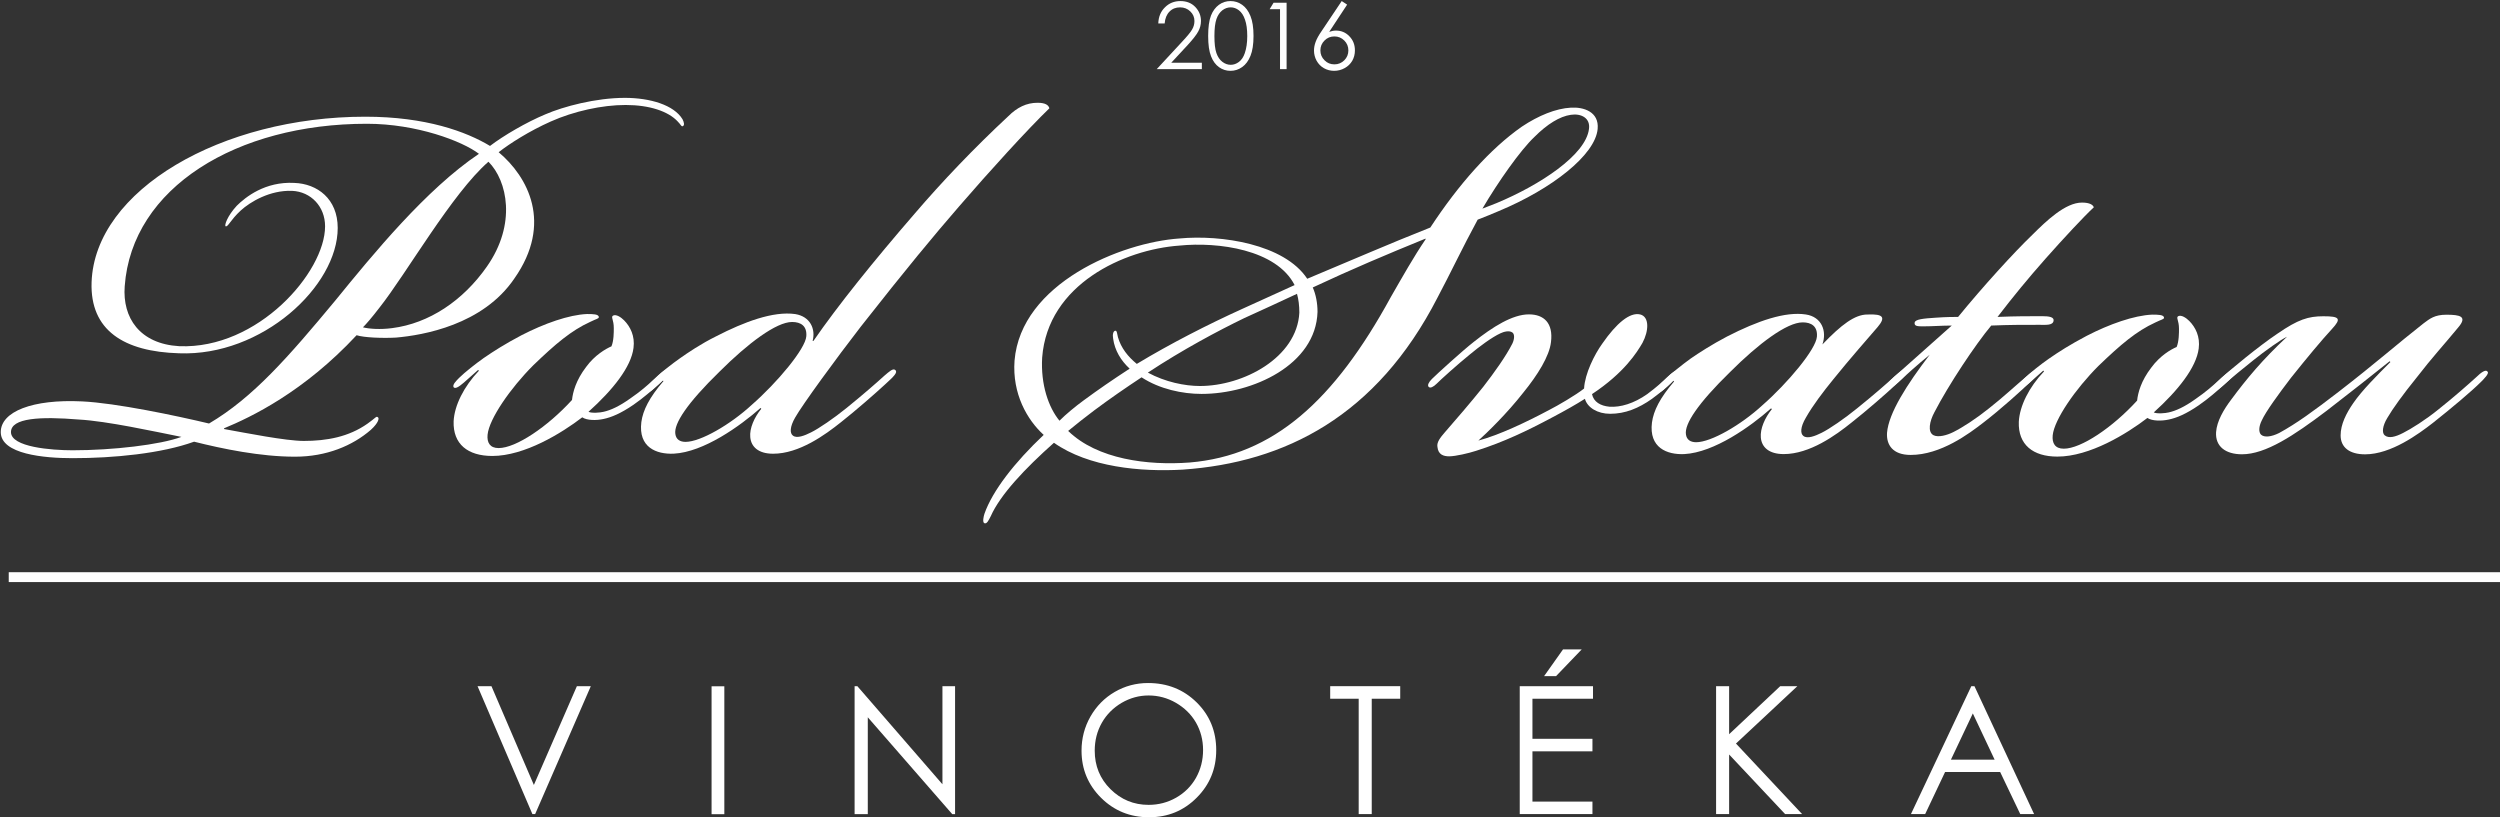
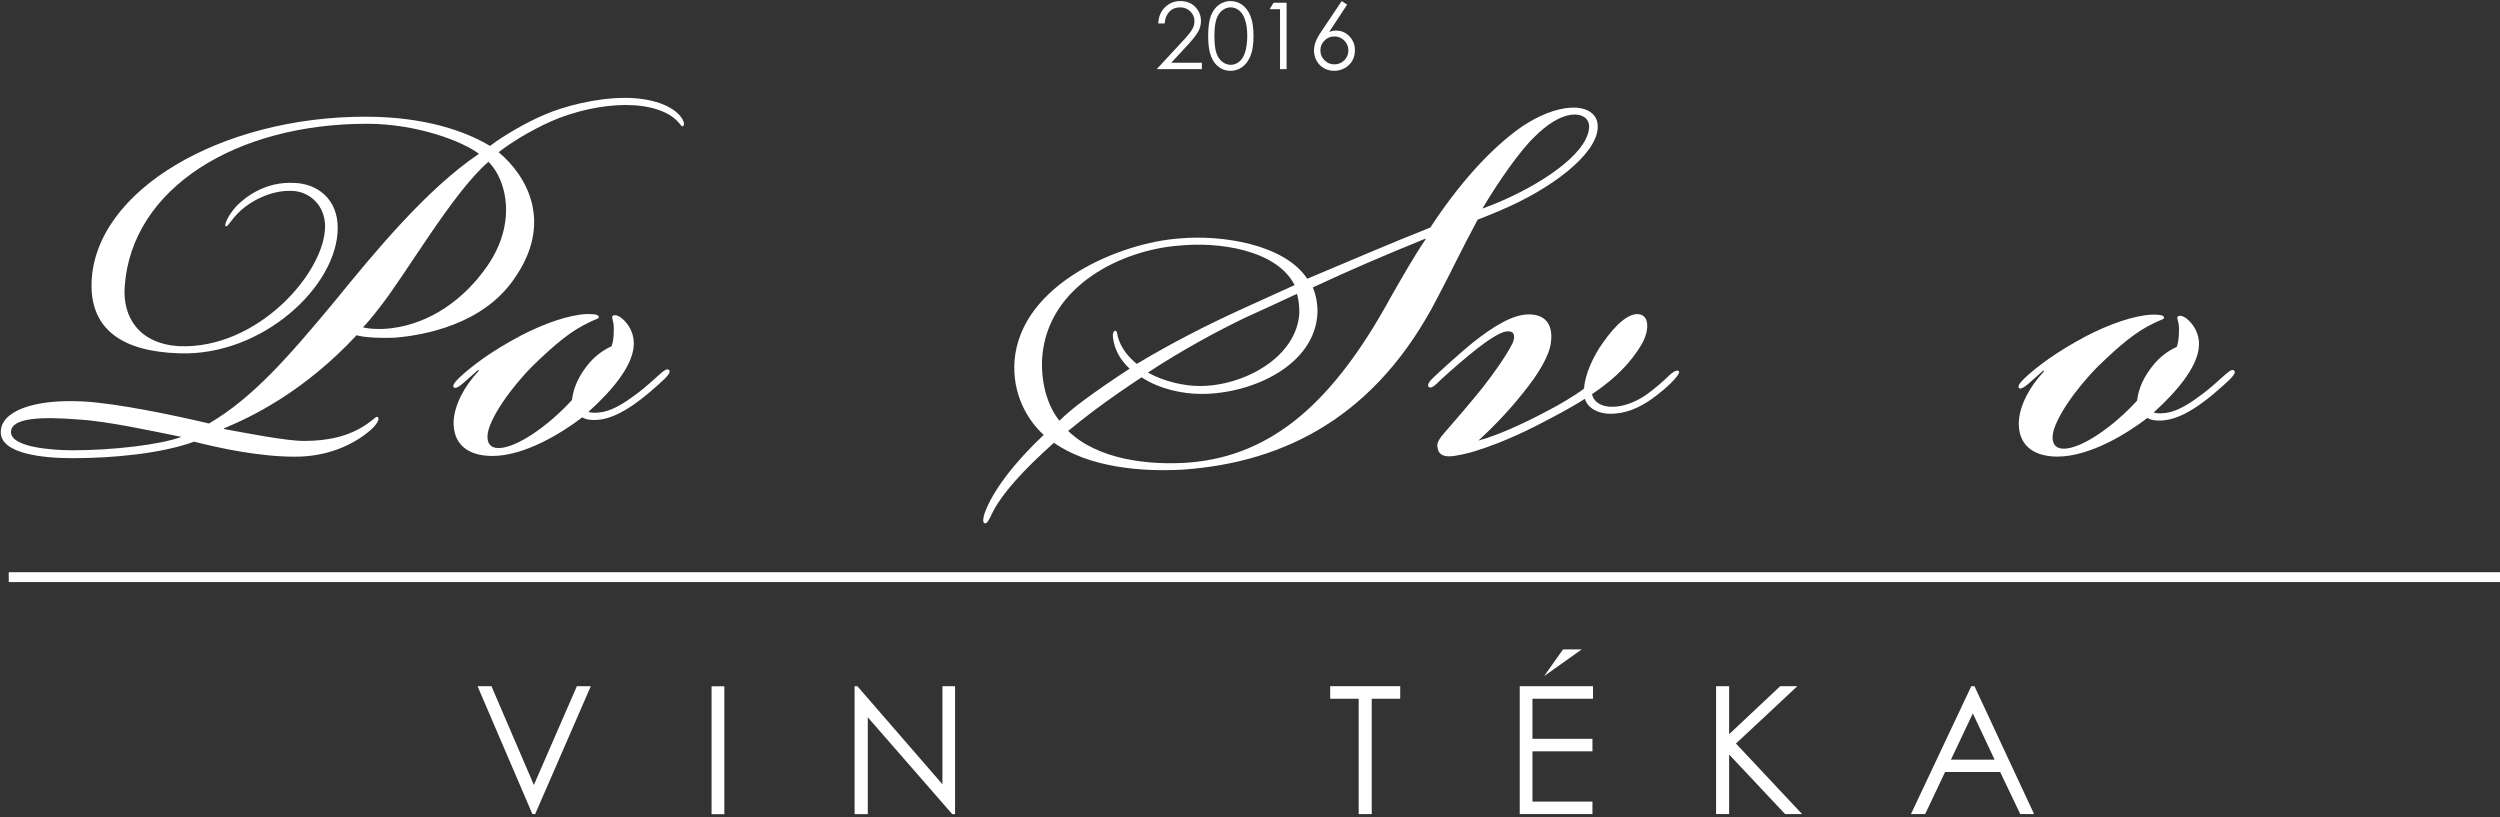
<svg xmlns="http://www.w3.org/2000/svg" xmlns:ns1="http://www.serif.com/" width="100%" height="100%" viewBox="0 0 673 220" version="1.1" xml:space="preserve" style="fill-rule:evenodd;clip-rule:evenodd;stroke-linejoin:round;stroke-miterlimit:2;">
  <rect x="0" y="0" width="673" height="220" fill="#333333" stroke="none" />
  <g id="pod-svatou" ns1:id="pod svatou" transform="matrix(0.411,0,0,0.411,-177.277,-239.176)">
    <g transform="matrix(-4.167,0,0,4.167,2507.76,-25.258)">
      <rect x="104.932" y="235.658" width="391.998" height="1.549" style="fill:white;" />
    </g>
    <g transform="matrix(4.167,0,0,4.167,744.116,1115.15)">
      <path d="M0,-20.104L2.186,-20.104L8.854,-4.576L15.614,-20.104L17.804,-20.104L9.055,0L8.621,0L0,-20.104Z" style="fill:white;fill-rule:nonzero;" />
    </g>
    <g transform="matrix(4.167,0,0,4.167,0,201.521)">
      <rect x="215.359" y="199.167" width="2.006" height="20.104" style="fill:white;" />
    </g>
    <g transform="matrix(4.167,0,0,4.167,991.083,1031.39)">
      <path d="M0,20.104L0,0L0.437,0L13.807,15.415L13.807,0L15.792,0L15.792,20.104L15.343,20.104L2.073,4.886L2.073,20.104L0,20.104Z" style="fill:white;fill-rule:nonzero;" />
    </g>
    <g transform="matrix(4.167,0,0,4.167,1183.63,1109.08)">
-       <path d="M0,-17.187C-1.478,-17.187 -2.884,-16.805 -4.221,-16.033C-5.549,-15.249 -6.594,-14.208 -7.338,-12.905C-8.088,-11.588 -8.463,-10.126 -8.463,-8.509C-8.463,-6.117 -7.642,-4.104 -5.986,-2.461C-4.324,-0.819 -2.326,0.008 0,0.008C1.569,0.008 3.011,-0.373 4.331,-1.123C5.659,-1.879 6.698,-2.915 7.445,-4.227C8.183,-5.544 8.567,-7.002 8.567,-8.607C8.567,-10.201 8.183,-11.647 7.445,-12.935C6.698,-14.222 5.646,-15.249 4.298,-16.033C2.953,-16.805 1.527,-17.187 0,-17.187M-0.081,-19.143C2.966,-19.143 5.505,-18.121 7.559,-16.097C9.608,-14.073 10.634,-11.569 10.634,-8.601C10.634,-5.658 9.616,-3.167 7.564,-1.117C5.521,0.934 3.027,1.956 0.081,1.956C-2.901,1.956 -5.417,0.934 -7.468,-1.103C-9.512,-3.141 -10.537,-5.606 -10.537,-8.503C-10.537,-10.437 -10.074,-12.229 -9.137,-13.873C-8.199,-15.515 -6.924,-16.812 -5.313,-17.747C-3.709,-18.679 -1.957,-19.143 -0.081,-19.143" style="fill:white;fill-rule:nonzero;" />
-     </g>
+       </g>
    <g transform="matrix(4.167,0,0,4.167,1302.59,1106.93)">
      <path d="M0,-16.159L0,-18.132L11.007,-18.132L11.007,-16.159L6.53,-16.159L6.53,1.973L4.479,1.973L4.479,-16.159L0,-16.159Z" style="fill:white;fill-rule:nonzero;" />
    </g>
    <g transform="matrix(4.167,0,0,4.167,1455.09,1115.16)">
-       <path d="M0,-25.887L2.938,-25.887L-1.099,-21.683L-2.978,-21.683L0,-25.887ZM-6.804,-20.105L4.713,-20.105L4.713,-18.132L-4.806,-18.132L-4.806,-11.831L4.626,-11.831L4.626,-9.868L-4.806,-9.868L-4.806,-1.968L4.626,-1.968L4.626,0L-6.804,0L-6.804,-20.105Z" style="fill:white;fill-rule:nonzero;" />
+       <path d="M0,-25.887L2.938,-25.887L-2.978,-21.683L0,-25.887ZM-6.804,-20.105L4.713,-20.105L4.713,-18.132L-4.806,-18.132L-4.806,-11.831L4.626,-11.831L4.626,-9.868L-4.806,-9.868L-4.806,-1.968L4.626,-1.968L4.626,0L-6.804,0L-6.804,-20.105Z" style="fill:white;fill-rule:nonzero;" />
    </g>
    <g transform="matrix(4.167,0,0,4.167,1555.35,1115.15)">
      <path d="M0,-20.104L2.048,-20.104L2.048,-12.555L10.08,-20.104L12.774,-20.104L3.123,-11.087L13.521,0L10.85,0L2.048,-9.366L2.048,0L0,0L0,-20.104Z" style="fill:white;fill-rule:nonzero;" />
    </g>
    <g transform="matrix(4.167,0,0,4.167,1723.51,1097.31)">
      <path d="M0,-11.54L-3.441,-4.276L3.425,-4.276L0,-11.54ZM0.255,-15.822L9.631,4.282L7.455,4.282L4.294,-2.335L-4.36,-2.335L-7.493,4.282L-9.728,4.282L-0.239,-15.822L0.255,-15.822Z" style="fill:white;fill-rule:nonzero;" />
    </g>
    <g transform="matrix(4.167,0,0,4.167,1194.17,612.562)">
      <path d="M0,-3.66L-1.002,-3.66C-0.97,-4.689 -0.631,-5.535 0.036,-6.189C0.695,-6.856 1.51,-7.181 2.481,-7.181C3.438,-7.181 4.221,-6.871 4.813,-6.255C5.404,-5.633 5.706,-4.899 5.706,-4.057C5.706,-3.467 5.562,-2.913 5.275,-2.398C4.99,-1.872 4.447,-1.175 3.628,-0.282L1.031,2.516L5.845,2.516L5.845,3.521L-1.251,3.521L2.739,-0.787C3.554,-1.66 4.079,-2.3 4.318,-2.721C4.564,-3.14 4.681,-3.584 4.681,-4.046C4.681,-4.631 4.47,-5.138 4.022,-5.563C3.589,-5.982 3.049,-6.193 2.423,-6.193C1.756,-6.193 1.2,-5.977 0.763,-5.529C0.321,-5.087 0.061,-4.458 0,-3.66" style="fill:white;fill-rule:nonzero;" />
    </g>
    <g transform="matrix(4.167,0,0,4.167,1226.76,605.414)">
      <path d="M0,0.034C0,1.214 0.103,2.104 0.317,2.713C0.525,3.314 0.842,3.776 1.249,4.085C1.66,4.401 2.099,4.553 2.559,4.553C3.021,4.553 3.454,4.401 3.853,4.097C4.256,3.797 4.567,3.333 4.774,2.721C5.032,1.973 5.162,1.082 5.162,0.034C5.162,-1.019 5.042,-1.875 4.806,-2.544C4.581,-3.213 4.26,-3.701 3.846,-4.017C3.448,-4.327 3.011,-4.478 2.559,-4.478C2.09,-4.478 1.66,-4.327 1.249,-4.017C0.848,-3.701 0.531,-3.248 0.321,-2.647C0.111,-2.036 0,-1.149 0,0.034M-0.983,0.019C-0.983,-1.36 -0.834,-2.416 -0.544,-3.179C-0.252,-3.928 0.182,-4.494 0.711,-4.881C1.249,-5.276 1.86,-5.466 2.523,-5.466C3.195,-5.466 3.811,-5.276 4.357,-4.881C4.91,-4.494 5.343,-3.908 5.661,-3.125C5.983,-2.342 6.146,-1.292 6.146,0.019C6.146,1.335 5.983,2.373 5.667,3.145C5.354,3.926 4.923,4.511 4.363,4.905C3.816,5.299 3.195,5.5 2.523,5.5C1.86,5.5 1.249,5.305 0.722,4.925C0.185,4.54 -0.239,3.964 -0.531,3.211C-0.834,2.45 -0.983,1.388 -0.983,0.019" style="fill:white;fill-rule:nonzero;" />
    </g>
    <g transform="matrix(4.167,0,0,4.167,1265.51,627.23)">
      <path d="M0,-10.444L2.047,-10.444L2.047,0L1.012,0L1.012,-9.419L-0.624,-9.419L0,-10.444Z" style="fill:white;fill-rule:nonzero;" />
    </g>
    <g transform="matrix(4.167,0,0,4.167,1305.36,605.167)">
      <path d="M0,0.152C-0.621,0.152 -1.132,0.364 -1.553,0.793C-1.989,1.219 -2.206,1.74 -2.206,2.351C-2.206,2.96 -1.989,3.474 -1.553,3.903C-1.132,4.33 -0.621,4.542 0,4.542C0.602,4.542 1.112,4.33 1.55,3.903C1.979,3.474 2.192,2.96 2.192,2.351C2.192,1.74 1.979,1.219 1.55,0.793C1.112,0.364 0.602,0.152 0,0.152M1.145,-5.407L1.998,-4.846L-0.818,-0.57C-0.44,-0.704 -0.09,-0.767 0.238,-0.767C1.074,-0.767 1.779,-0.473 2.354,0.131C2.937,0.728 3.221,1.469 3.221,2.345C3.221,2.941 3.085,3.486 2.807,3.975C2.522,4.461 2.125,4.847 1.613,5.13C1.101,5.414 0.543,5.559 -0.045,5.559C-0.625,5.559 -1.158,5.419 -1.649,5.144C-2.135,4.87 -2.517,4.476 -2.801,3.975C-3.072,3.474 -3.209,2.939 -3.209,2.368C-3.209,1.935 -3.131,1.493 -2.956,1.018C-2.788,0.546 -2.478,-0.021 -2.024,-0.676L1.145,-5.407Z" style="fill:white;fill-rule:nonzero;" />
    </g>
    <g transform="matrix(4.167,0,0,4.167,688.147,731.235)">
      <path d="M0,15.748C5.832,15.006 11.161,11.416 14.89,6.086C19.596,-0.615 18.115,-7.429 15.146,-10.408C9.438,-5.445 2.242,7.192 -1.979,12.523C-3.218,14.137 -4.084,15.125 -4.583,15.621C-3.593,15.872 -1.859,15.995 0,15.748M-49.237,30.115C-55.314,29.616 -59.9,29.862 -59.907,32.091C-59.907,34.448 -53.574,34.947 -50.223,34.949C-43.904,34.949 -36.466,34.086 -33.115,32.844C-37.455,31.977 -44.771,30.363 -49.237,30.115M-15.734,-5.831C-19.211,-5.956 -22.306,-4.098 -23.793,-2.738C-25.411,-1.249 -25.78,-0.136 -26.161,-0.258C-26.4,-0.381 -25.906,-1.869 -24.421,-3.481C-23.05,-4.846 -19.955,-7.328 -15.365,-7.077C-11.769,-6.951 -8.548,-4.589 -8.548,0C-8.548,9.177 -20.463,20.206 -33.478,19.703C-42.158,19.451 -47.494,16.098 -47.235,8.537C-46.73,-5.968 -26.77,-17.494 -4.201,-17.485C5.353,-17.479 11.669,-15.127 15.392,-12.89C17.497,-14.501 21.103,-16.61 24.072,-17.849C26.928,-19.087 32.009,-20.447 36.604,-20.447C40.566,-20.443 44.286,-19.326 45.647,-17.091C45.896,-16.601 46.02,-16.104 45.651,-15.978C45.406,-15.978 45.406,-16.224 44.904,-16.723C43.419,-18.337 40.444,-19.326 36.724,-19.326C33.008,-19.336 28.542,-18.339 24.942,-16.731C21.595,-15.244 18.48,-13.265 16.75,-11.902C21.343,-8.049 25.314,-0.736 19.221,7.946C14.266,15.261 4.841,16.866 0.618,17.234C-1.484,17.354 -4.463,17.234 -5.579,16.863C-13.887,25.787 -22.199,29.755 -26.41,31.492L-26.41,31.609C-22.947,32.232 -16.743,33.471 -13.887,33.48C-10.301,33.478 -6.827,32.863 -3.845,30.749C-2.61,29.889 -2.48,29.513 -2.234,29.759C-1.989,29.882 -2.115,30.625 -3.347,31.741C-6.206,34.222 -10.301,35.956 -15.262,35.956C-20.715,35.956 -26.666,34.718 -31.123,33.598C-36.213,35.451 -43.781,36.195 -50.236,36.188C-54.693,36.188 -61.511,35.567 -61.511,32.094C-61.508,28.873 -56.55,26.888 -48.736,27.264C-43.406,27.514 -33.975,29.501 -28.774,30.742C-21.828,26.654 -16.239,20.21 -8.923,11.406C-2.969,4.092 5.353,-6.074 13.651,-11.651C11.052,-13.639 3.866,-16.372 -3.953,-16.374C-24.415,-16.381 -40.91,-6.338 -42.028,9.163C-42.403,14.117 -39.677,18.218 -33.47,18.586C-21.084,19.092 -10.534,6.939 -10.534,-0.251C-10.527,-3.356 -12.759,-5.709 -15.734,-5.831" style="fill:white;fill-rule:nonzero;" />
    </g>
    <g transform="matrix(4.167,0,0,4.167,735.165,835.688)">
      <path d="M0,-0.76C-0.86,-0.015 -1.355,0.234 -1.604,-0.015C-1.856,-0.388 -1.235,-1.006 -0.744,-1.502C0.13,-2.373 1.869,-3.735 3.105,-4.609C4.719,-5.719 6.456,-6.827 9.055,-8.2C12.659,-10.054 16.501,-11.415 19.354,-11.536C20.227,-11.536 21.216,-11.536 21.21,-11.042C21.21,-10.799 20.845,-10.794 19.849,-10.298C16.873,-8.941 14.386,-6.827 10.916,-3.485C7.316,0.109 3.968,4.956 3.726,7.429C3.603,8.668 4.095,9.535 5.459,9.535C8.183,9.535 13.144,6.191 16.996,1.975C17.128,0.738 17.614,-1.125 19.224,-3.229C20.583,-5.09 22.329,-6.085 23.196,-6.455C23.57,-7.32 23.564,-8.689 23.564,-9.306C23.57,-10.664 23.066,-11.042 23.448,-11.288C23.946,-11.536 24.69,-11.038 25.181,-10.546C26.168,-9.553 26.909,-8.065 26.663,-6.207C26.294,-3.225 23.448,0.367 19.586,3.834C20.091,4.085 21.449,3.964 21.947,3.835C23.066,3.589 24.428,2.971 26.161,1.733C27.782,0.617 28.771,-0.256 30.143,-1.492C31.249,-2.48 31.876,-3.101 32.251,-2.73C32.621,-2.356 31.876,-1.611 30.634,-0.497C29.515,0.491 28.273,1.606 26.663,2.724C24.677,4.085 23.189,4.703 21.947,4.961C20.835,5.208 19.34,5.205 18.606,4.703C15.382,7.18 9.541,10.776 4.46,10.776C0.614,10.77 -1.736,8.915 -1.611,5.315C-1.487,2.836 0,-0.14 2.361,-2.62L2.234,-2.742C1.365,-1.997 0.874,-1.502 0,-0.76" style="fill:white;fill-rule:nonzero;" />
    </g>
    <g transform="matrix(4.167,0,0,4.167,902.588,703.442)">
-       <path d="M0,29.263C-5.084,34.219 -7.193,37.438 -6.94,39.055C-6.824,39.921 -6.203,40.297 -5.333,40.297C-2.981,40.297 1.727,37.568 5.084,34.466C9.05,30.999 13.52,25.669 13.648,23.688C13.768,22.068 12.779,21.452 11.411,21.452C8.933,21.452 4.476,24.797 0,29.263M11.909,20.209C14.27,20.589 15.136,22.569 14.638,24.43L14.765,24.43C18.61,18.852 24.309,11.783 30.635,4.473C34.985,-0.611 40.066,-5.94 45.402,-10.899C46.773,-12.266 48.248,-13.008 49.995,-13.004C51.229,-13.008 51.728,-12.633 51.854,-12.137C48.507,-8.919 42.304,-2.093 37.708,3.231C33.623,7.945 29.405,13.026 22.2,22.198C18.361,27.155 13.021,34.474 11.902,36.455C11.042,37.943 11.042,38.935 11.537,39.308C12.148,39.806 13.387,39.314 14.382,38.809C15.628,38.195 17.982,36.584 19.962,34.979C22.572,32.86 24.561,31.129 25.919,29.893C26.663,29.271 27.285,28.65 27.659,29.02C28.035,29.397 27.407,30.012 26.042,31.253C24.431,32.738 21.456,35.344 19.095,37.205C16.614,39.188 12.523,42.166 8.425,42.159C6.081,42.159 4.961,41.041 4.838,39.554C4.703,38.189 5.459,36.455 6.568,35.094L6.456,34.967C3.228,37.818 -2.483,41.908 -7.193,42.151C-9.923,42.271 -12.775,41.163 -12.284,37.192C-12.031,35.327 -11.042,33.345 -8.806,30.742L-8.926,30.622C-9.302,30.991 -9.799,31.483 -10.537,32.114C-11.035,32.481 -11.41,32.728 -11.656,32.477C-11.902,32.114 -11.035,31.114 -9.67,29.876C-9.302,29.506 -7.445,28.012 -6.197,27.146C-4.961,26.279 -2.976,24.917 -0.485,23.683C3.849,21.452 8.435,19.715 11.909,20.209" style="fill:white;fill-rule:nonzero;" />
-     </g>
+       </g>
    <g transform="matrix(4.167,0,0,4.167,1411.6,862.138)">
      <path d="M0,-35.322C6.818,-38.166 14.018,-42.877 14.516,-46.97C14.762,-48.701 13.27,-49.442 11.67,-49.198C9.926,-48.954 7.94,-47.72 5.957,-45.733C3.726,-43.627 0.246,-38.666 -2.234,-34.45C-1.617,-34.699 -0.62,-35.068 0,-35.322M-31.009,-18.093C-31.009,-19.207 -31.133,-20.201 -31.378,-21.06C-33.978,-19.831 -36.714,-18.593 -39.689,-17.231C-43.779,-15.249 -49.367,-12.272 -54.82,-8.676C-52.097,-7.191 -48.997,-6.571 -46.644,-6.569C-39.816,-6.562 -31.381,-11.026 -31.009,-18.093M-55.809,-7.934C-58.425,-6.202 -60.771,-4.586 -63.254,-2.733C-64.749,-1.612 -65.984,-0.623 -67.349,0.492C-62.76,4.96 -54.826,5.949 -48.258,5.456C-35.104,4.352 -25.557,-4.204 -16.624,-20.563C-14.767,-23.791 -13.027,-26.89 -11.167,-29.621L-11.167,-29.74C-17.244,-27.264 -22.822,-24.907 -28.9,-22.059C-28.405,-20.945 -28.152,-19.584 -28.152,-18.214C-28.405,-9.907 -38.328,-5.323 -46.384,-5.326C-49.367,-5.326 -52.963,-6.071 -55.809,-7.934M-49.856,-28.64C-58.539,-28.022 -70.563,-22.572 -71.434,-11.037C-71.68,-6.824 -70.451,-3.223 -68.714,-1.114C-67.724,-2.109 -66.233,-3.347 -64.871,-4.339C-62.51,-6.071 -60.528,-7.438 -57.682,-9.297C-59.037,-10.539 -60.026,-12.153 -60.278,-14.014C-60.395,-14.63 -60.278,-15.259 -59.903,-15.259C-59.658,-15.253 -59.658,-14.759 -59.528,-14.261C-59.037,-12.527 -57.924,-11.158 -56.559,-10.044C-51.216,-13.264 -45.396,-16.236 -39.935,-18.712C-37.213,-19.956 -34.482,-21.192 -31.753,-22.431C-34.595,-28.015 -43.779,-29.259 -49.856,-28.64M-10.423,-31.479C-5.95,-38.293 -0.988,-43.879 3.969,-47.339C6.579,-49.081 9.308,-50.196 11.67,-50.321C13.646,-50.443 16.133,-49.698 15.88,-46.97C15.505,-42.877 8.681,-37.544 0.362,-34.076C-0.498,-33.707 -1.985,-33.09 -2.978,-32.717C-5.337,-28.375 -7.321,-24.162 -9.301,-20.447C-18.861,-1.84 -33.247,5.464 -49.367,6.576C-55.945,6.951 -64.133,6.195 -69.581,2.353C-74.179,6.441 -78.021,10.532 -79.509,13.886C-79.881,14.623 -80.13,15.121 -80.505,15.005C-80.868,14.872 -80.625,13.879 -80.505,13.511C-79.25,9.921 -75.784,5.451 -71.194,1.116C-73.792,-1.244 -76.152,-5.342 -75.777,-10.544C-74.781,-22.697 -59.03,-29.136 -49.849,-29.759C-43.286,-30.375 -33.367,-28.882 -29.768,-23.427C-22.949,-26.276 -16.992,-28.877 -10.423,-31.479" style="fill:white;fill-rule:nonzero;" />
    </g>
    <g transform="matrix(4.167,0,0,4.167,1469.43,823.991)">
      <path d="M0,4.598C-1.363,5.464 -3.104,6.456 -5.212,7.565C-8.929,9.551 -12.777,11.411 -17.119,12.776C-18.24,13.145 -20.339,13.639 -21.336,13.639C-22.2,13.639 -23.069,13.39 -23.182,12.151C-23.317,11.404 -22.697,10.664 -22.068,9.923C-20.339,7.938 -17.976,5.21 -15.996,2.732C-14.262,0.5 -12.399,-2.106 -11.402,-4.089C-11.045,-4.834 -11.045,-5.581 -11.402,-5.826C-11.901,-6.192 -12.768,-5.941 -13.267,-5.703C-14.631,-5.079 -16.619,-3.592 -18.102,-2.359C-20.091,-0.747 -22.697,1.61 -23.314,2.235C-23.816,2.731 -24.309,2.976 -24.554,2.727C-24.803,2.481 -24.554,1.985 -24.056,1.487C-23.314,0.743 -19.224,-2.981 -17.483,-4.339C-14.508,-6.692 -11.402,-8.675 -8.803,-8.673C-6.445,-8.675 -4.96,-7.31 -5.332,-4.33C-5.576,-2.102 -7.445,0.87 -9.67,3.606C-12.283,6.948 -15.375,9.923 -16.746,11.164C-13.519,10.301 -9.304,8.319 -5.576,6.33C-4.343,5.709 -1.363,3.975 -0.132,2.982C0,0.632 1.488,-2.348 2.736,-4.084C4.969,-7.307 7.074,-9.041 8.681,-8.664C10.169,-8.294 10.046,-6.067 9.053,-4.203C8.19,-2.715 6.196,0.503 1.117,3.858C1.361,5.095 2.479,5.714 3.847,5.839C5.579,5.962 7.686,5.344 9.797,3.858C11.287,2.742 12.395,1.749 12.895,1.257C13.521,0.639 14.383,-0.113 14.762,0.264C15.011,0.511 14.264,1.377 13.521,2.12C12.769,2.866 12.026,3.489 10.538,4.604C8.436,6.091 6.326,6.957 3.966,6.953C1.974,6.957 0.37,5.961 0,4.598" style="fill:white;fill-rule:nonzero;" />
    </g>
    <g transform="matrix(4.167,0,0,4.167,1564.51,840.099)">
-       <path d="M0,-3.475C-5.081,1.481 -7.189,4.706 -6.938,6.32C-6.828,7.182 -6.207,7.557 -5.33,7.557C-2.979,7.557 1.732,4.835 5.093,1.734C9.052,-1.734 13.521,-7.067 13.651,-9.05C13.773,-10.663 12.777,-11.287 11.413,-11.283C8.93,-11.287 4.466,-7.941 0,-3.475M21.582,-12.517C24.194,-12.64 24.44,-12.024 23.188,-10.541C21.582,-8.675 18.852,-5.582 16.246,-2.353C14.634,-0.371 13.021,1.738 11.901,3.718C11.031,5.204 11.031,6.194 11.523,6.571C12.15,7.073 13.392,6.571 14.386,6.077C15.631,5.463 17.985,3.845 19.964,2.232C22.571,0.13 24.554,-1.601 25.915,-2.845C26.658,-3.461 27.293,-4.09 27.654,-3.713C28.03,-3.338 27.403,-2.724 26.041,-1.484C24.433,0.005 21.449,2.613 19.091,4.465C16.621,6.459 12.519,9.421 8.435,9.421C6.077,9.421 4.958,8.308 4.834,6.821C4.709,5.456 5.461,3.718 6.568,2.354L6.444,2.232C3.228,5.081 -2.487,9.169 -7.189,9.421C-9.924,9.544 -12.772,8.424 -12.28,4.46C-12.024,2.595 -11.036,0.613 -8.803,-1.992L-8.923,-2.117C-9.298,-1.746 -9.797,-1.248 -10.54,-0.627C-11.031,-0.255 -11.406,-0.008 -11.657,-0.254C-11.898,-0.627 -11.282,-1.375 -9.924,-2.609C-9.548,-2.983 -7.429,-4.717 -6.2,-5.59C-4.954,-6.454 -2.843,-7.819 -0.489,-9.052C4.344,-11.53 8.683,-13.019 11.911,-12.523C14.393,-12.151 15.255,-9.923 14.512,-7.811C17.487,-10.91 19.599,-12.519 21.582,-12.517" style="fill:white;fill-rule:nonzero;" />
-     </g>
+       </g>
    <g transform="matrix(4.167,0,0,4.167,1674.55,762.145)">
-       <path d="M0,16.856C-0.864,17.6 -1.232,17.724 -1.485,17.474C-1.733,17.223 -1.485,16.729 -0.618,15.985C2.73,13.015 6.09,10.034 8.438,7.926C6.835,7.926 5.462,8.05 3.969,8.05C3.108,8.05 2.491,8.05 2.61,7.432C2.733,6.939 3.975,6.813 5.961,6.687C7.571,6.568 8.934,6.568 9.435,6.568C13.282,1.853 18.244,-3.597 21.094,-6.328C23.324,-8.552 26.31,-11.409 28.91,-11.404C30.152,-11.404 30.644,-11.032 30.767,-10.661C29.282,-9.296 26.055,-5.832 23.192,-2.603C20.346,0.618 18.115,3.344 15.634,6.568C18.483,6.448 20.716,6.453 22.7,6.453C23.697,6.453 24.561,6.575 24.44,7.192C24.311,7.934 23.192,7.81 22.21,7.81C19.479,7.807 17.494,7.81 14.642,7.926C12.155,10.904 7.939,17.233 5.702,21.568C4.965,22.935 4.59,24.667 5.578,25.168C6.329,25.543 7.691,25.168 8.684,24.669C10.175,23.925 12.271,22.56 14.267,20.957C16.491,19.216 18.612,17.235 20.098,15.993C20.716,15.502 21.455,14.757 21.827,15.13C22.08,15.377 21.827,15.75 20.961,16.616C19.596,17.979 15.999,21.2 13.396,23.188C11.164,24.919 6.698,28.265 1.979,28.262C-0.87,28.262 -1.856,26.648 -1.737,24.786C-1.485,21.692 1.364,17.227 4.965,12.517C2.986,14.126 1.497,15.492 0,16.856" style="fill:white;fill-rule:nonzero;" />
-     </g>
+       </g>
    <g transform="matrix(4.167,0,0,4.167,1760.35,836.065)">
      <path d="M0,-0.751C-0.869,-0.011 -1.372,0.239 -1.613,-0.011C-1.863,-0.387 -1.237,-1.005 -0.743,-1.5C0.124,-2.364 1.857,-3.73 3.105,-4.597C4.713,-5.712 6.452,-6.824 9.049,-8.193C12.646,-10.05 16.498,-11.408 19.347,-11.531C20.211,-11.531 21.21,-11.535 21.21,-11.041C21.21,-10.791 20.841,-10.791 19.839,-10.294C16.863,-8.933 14.393,-6.823 10.913,-3.478C7.316,0.119 3.962,4.956 3.714,7.434C3.591,8.676 4.085,9.542 5.453,9.542C8.176,9.542 13.142,6.194 16.982,1.982C17.116,0.742 17.601,-1.117 19.221,-3.22C20.582,-5.081 22.319,-6.079 23.196,-6.445C23.564,-7.318 23.564,-8.681 23.564,-9.304C23.564,-10.658 23.063,-11.035 23.436,-11.285C23.933,-11.531 24.678,-11.037 25.172,-10.543C26.168,-9.545 26.911,-8.057 26.663,-6.201C26.28,-3.22 23.436,0.376 19.6,3.839C20.091,4.089 21.449,3.968 21.947,3.839C23.06,3.597 24.428,2.979 26.161,1.736C27.775,0.621 28.771,-0.25 30.131,-1.487C31.255,-2.476 31.871,-3.098 32.235,-2.726C32.607,-2.355 31.871,-1.607 30.622,-0.489C29.51,0.499 28.274,1.613 26.656,2.729C24.678,4.09 23.184,4.71 21.947,4.961C20.822,5.208 19.347,5.208 18.598,4.71C15.376,7.187 9.542,10.784 4.451,10.784C0.615,10.784 -1.743,8.915 -1.613,5.32C-1.493,2.842 -0.007,-0.136 2.354,-2.61L2.235,-2.736C1.366,-1.997 0.866,-1.5 0,-0.751" style="fill:white;fill-rule:nonzero;" />
    </g>
    <g transform="matrix(4.167,0,0,4.167,1907.11,849.595)">
-       <path d="M0,-7.583C-1.857,-6.094 -3.229,-4.982 -4.468,-3.866C-5.464,-2.991 -5.959,-2.626 -6.327,-2.866C-6.577,-3.117 -6.327,-3.613 -4.962,-4.854C-3.604,-6.099 0.869,-9.812 3.834,-11.796C7.075,-14.028 8.677,-14.521 11.033,-14.521C13.642,-14.525 13.884,-14.152 12.405,-12.538C10.795,-10.805 8.431,-7.956 5.95,-4.85C3.964,-2.249 1.981,0.478 1.364,1.841C0.862,2.835 0.862,3.701 1.23,4.077C1.732,4.568 2.852,4.444 4.088,3.826C6.816,2.336 9.539,0.356 13.396,-2.617C19.333,-7.204 22.82,-10.303 26.784,-13.403C27.78,-14.146 28.519,-14.764 30.388,-14.764C32.489,-14.764 33.731,-14.514 32.248,-12.779C30.005,-10.05 28.149,-8.068 25.666,-4.844C23.557,-2.239 21.942,-0.009 21.08,1.476C20.329,2.718 20.203,3.83 20.697,4.208C21.328,4.704 22.324,4.457 23.551,3.83C24.793,3.216 27.154,1.733 29.133,0.115C31.617,-1.863 33.726,-3.726 35.091,-4.966C35.835,-5.707 36.577,-6.207 36.827,-5.832C37.205,-5.581 36.203,-4.594 35.835,-4.224C34.343,-2.733 31.247,-0.131 28.271,2.227C26.041,3.96 21.693,7.181 17.6,7.181C15.115,7.181 13.751,6.061 13.751,4.205C13.751,2.465 14.634,0.729 15.75,-0.884C17.107,-2.86 19.466,-5.222 21.574,-7.326L21.454,-7.449C18.972,-5.461 14.754,-2.12 11.525,0.355C6.444,4.198 1.975,7.174 -1.751,7.174C-4.348,7.174 -5.965,5.932 -5.825,3.701C-5.712,1.961 -4.6,0.105 -3.475,-1.385C-0.997,-4.732 1.479,-7.705 5.33,-11.304C4.462,-10.931 1.853,-9.076 0,-7.583" style="fill:white;fill-rule:nonzero;" />
-     </g>
+       </g>
  </g>
</svg>